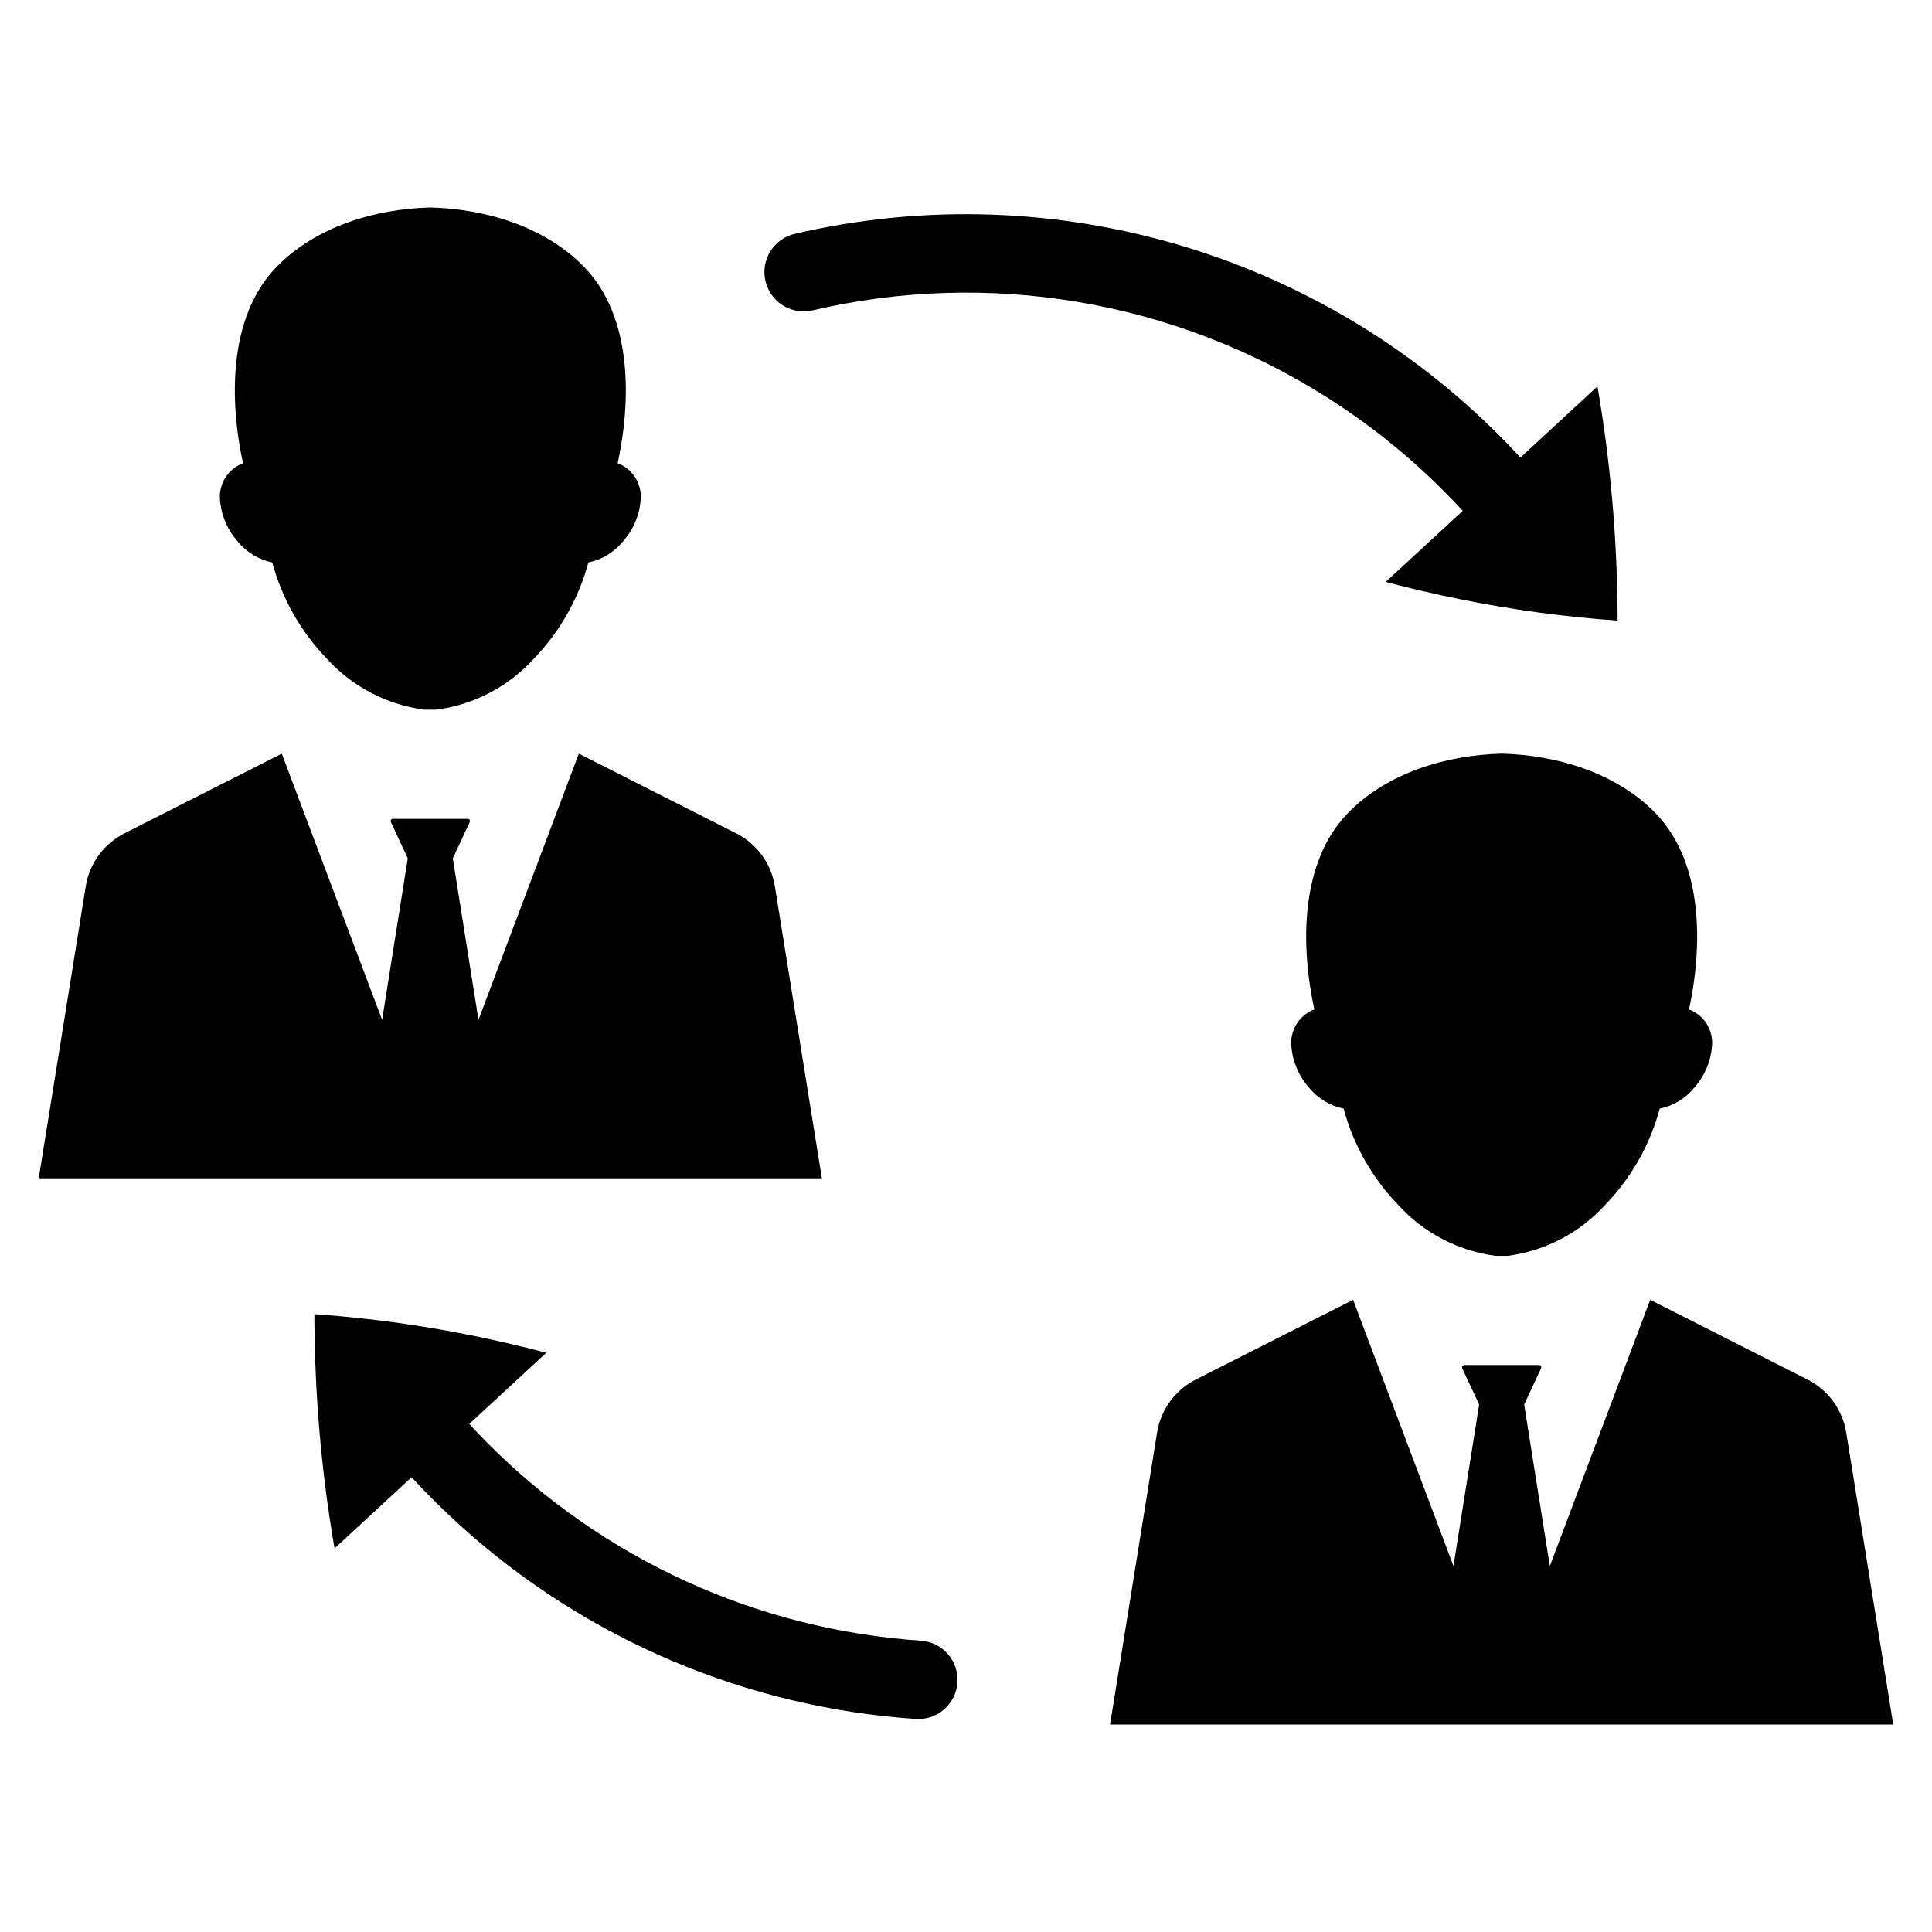
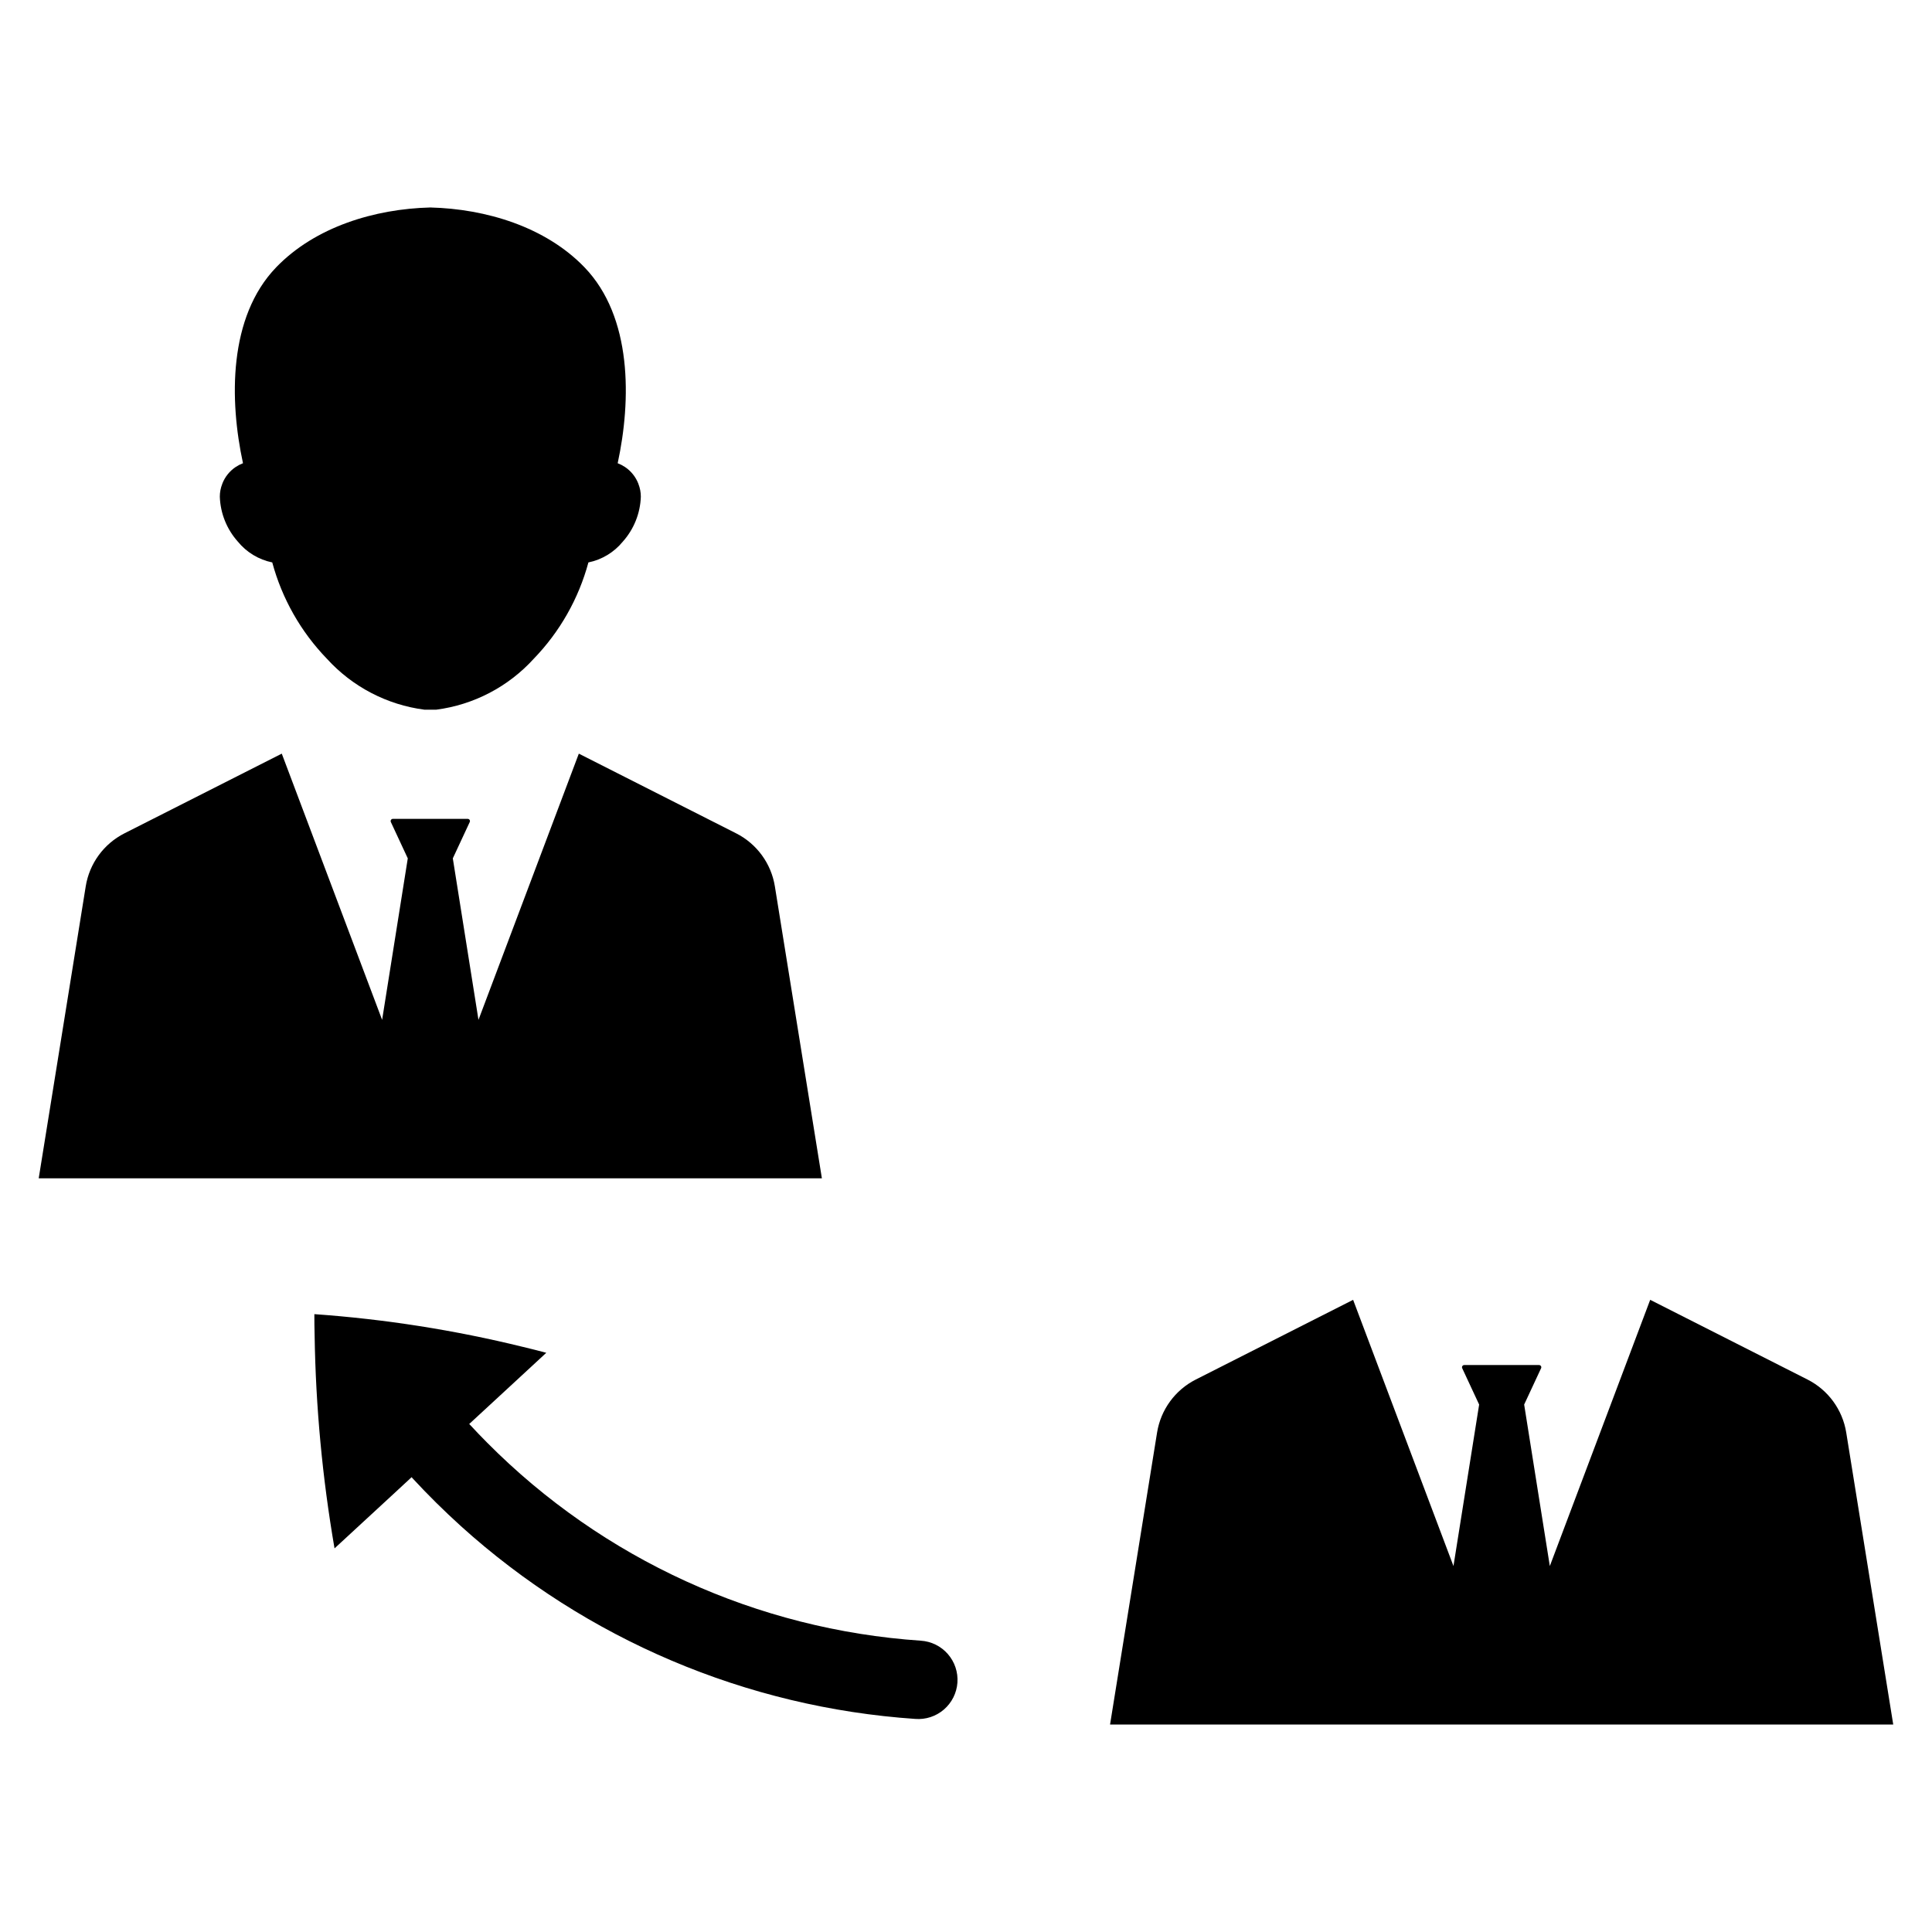
<svg xmlns="http://www.w3.org/2000/svg" fill="#000000" width="800px" height="800px" version="1.1" viewBox="144 144 512 512">
  <g>
    <path d="m388.03 578.8c-43.418-2.934-84.277-21.59-114.93-52.48-1.512-1.512-2.984-3.055-4.445-4.633l-0.312-0.312 10.156-9.375 10.273-9.496c-2.031-0.539-4.062-1.059-6.109-1.547v0.004c-18.172-4.473-36.691-7.379-55.355-8.699 0 1.891 0.016 3.801 0.07 5.676 0.293 18.91 2.059 37.766 5.277 56.398l15.5-14.305 4.93-4.566 0.277 0.328c4.078 4.41 8.336 8.621 12.777 12.637v0.004c33.273 30.051 75.684 48.047 120.41 51.098 2.762 0.219 5.496-0.676 7.594-2.484 2.098-1.809 3.391-4.375 3.586-7.141 0.195-2.762-0.719-5.488-2.543-7.574-1.82-2.086-4.402-3.356-7.164-3.531z" />
-     <path d="m495.48 249.19c13.207 8.344 25.262 18.383 35.859 29.859l0.312 0.312-20.43 18.852c6.387 1.684 12.887 3.199 19.492 4.547h0.02c13.844 2.812 27.859 4.719 41.953 5.711 0-0.59 0-1.18-0.016-1.77-0.117-20.215-1.898-40.383-5.328-60.305l-20.43 18.867c-0.086-0.121-0.191-0.227-0.277-0.328h-0.004c-23.941-25.906-54.32-45.012-88.043-55.371-33.719-10.355-69.582-11.602-103.94-3.602-5.598 1.289-9.09 6.867-7.809 12.465 1.281 5.598 6.852 9.102 12.453 7.832 23.086-5.414 47.016-6.176 70.398-2.238 23.383 3.938 45.746 12.492 65.789 25.168z" />
    <path d="m216.15 293.05c2.59 9.598 7.574 18.383 14.484 25.527 6.746 7.426 15.918 12.211 25.867 13.5h3.082c9.949-1.289 19.121-6.074 25.867-13.5 6.91-7.144 11.895-15.93 14.484-25.527 3.578-0.73 6.793-2.676 9.105-5.5 2.941-3.285 4.637-7.5 4.789-11.91 0.004-1.164-0.219-2.32-0.648-3.402v-0.027 0.004c-0.699-1.828-1.949-3.391-3.578-4.473-0.598-0.395-1.238-0.723-1.91-0.98 3.609-16.691 3.902-38.758-8.809-51.934-10.336-10.715-26.098-15.473-40.84-15.844-14.738 0.371-30.504 5.133-40.84 15.844-12.711 13.176-12.422 35.242-8.809 51.934h-0.004c-0.672 0.258-1.312 0.586-1.91 0.98-1.629 1.082-2.879 2.644-3.578 4.473v0.027-0.004c-0.43 1.082-0.652 2.238-0.648 3.402 0.152 4.41 1.848 8.625 4.789 11.91 2.312 2.824 5.527 4.769 9.105 5.5z" />
    <path d="m258.05 456.27h103.76l-12.461-77.375c-0.973-6.055-4.785-11.273-10.254-14.047l-41.699-21.125-26.594 70.551-6.801-42.797 4.488-9.633c0.082-0.184 0.07-0.395-0.039-0.566-0.109-0.168-0.297-0.27-0.496-0.27h-19.84c-0.199 0-0.387 0.102-0.496 0.27-0.109 0.172-0.121 0.383-0.039 0.566l4.488 9.633-6.801 42.797-26.594-70.551-41.699 21.125c-5.469 2.773-9.281 7.992-10.254 14.047l-12.461 77.375z" />
-     <path d="m501.12 359.57c-12.711 13.176-12.422 35.242-8.809 51.934-0.672 0.254-1.312 0.586-1.914 0.98-1.629 1.082-2.879 2.644-3.578 4.473v0.027-0.004c-0.43 1.082-0.648 2.238-0.648 3.402 0.152 4.406 1.848 8.621 4.789 11.91 2.312 2.824 5.531 4.769 9.105 5.5 2.59 9.598 7.574 18.383 14.484 25.527 6.75 7.426 15.918 12.211 25.867 13.5h3.082c9.953-1.289 19.121-6.074 25.871-13.5 6.91-7.144 11.891-15.93 14.48-25.527 3.578-0.73 6.793-2.676 9.109-5.5 2.941-3.289 4.637-7.504 4.789-11.91 0-1.164-0.223-2.32-0.652-3.402v-0.027 0.004c-0.699-1.828-1.949-3.391-3.578-4.473-0.598-0.395-1.238-0.727-1.91-0.98 3.609-16.691 3.902-38.758-8.809-51.934-10.336-10.711-26.098-15.473-40.84-15.844-14.742 0.371-30.504 5.129-40.84 15.844z" />
    <path d="m633.27 523.64c-0.977-6.055-4.789-11.273-10.258-14.047l-41.695-21.125-26.598 70.551-6.801-42.797 4.488-9.633c0.086-0.184 0.07-0.395-0.039-0.566-0.105-0.168-0.293-0.273-0.496-0.273h-19.84c-0.199 0-0.387 0.105-0.496 0.273-0.105 0.172-0.121 0.383-0.035 0.566l4.488 9.633-6.805 42.797-26.594-70.551-41.695 21.125c-5.473 2.773-9.281 7.992-10.258 14.047l-12.461 77.375h207.55z" />
  </g>
</svg>